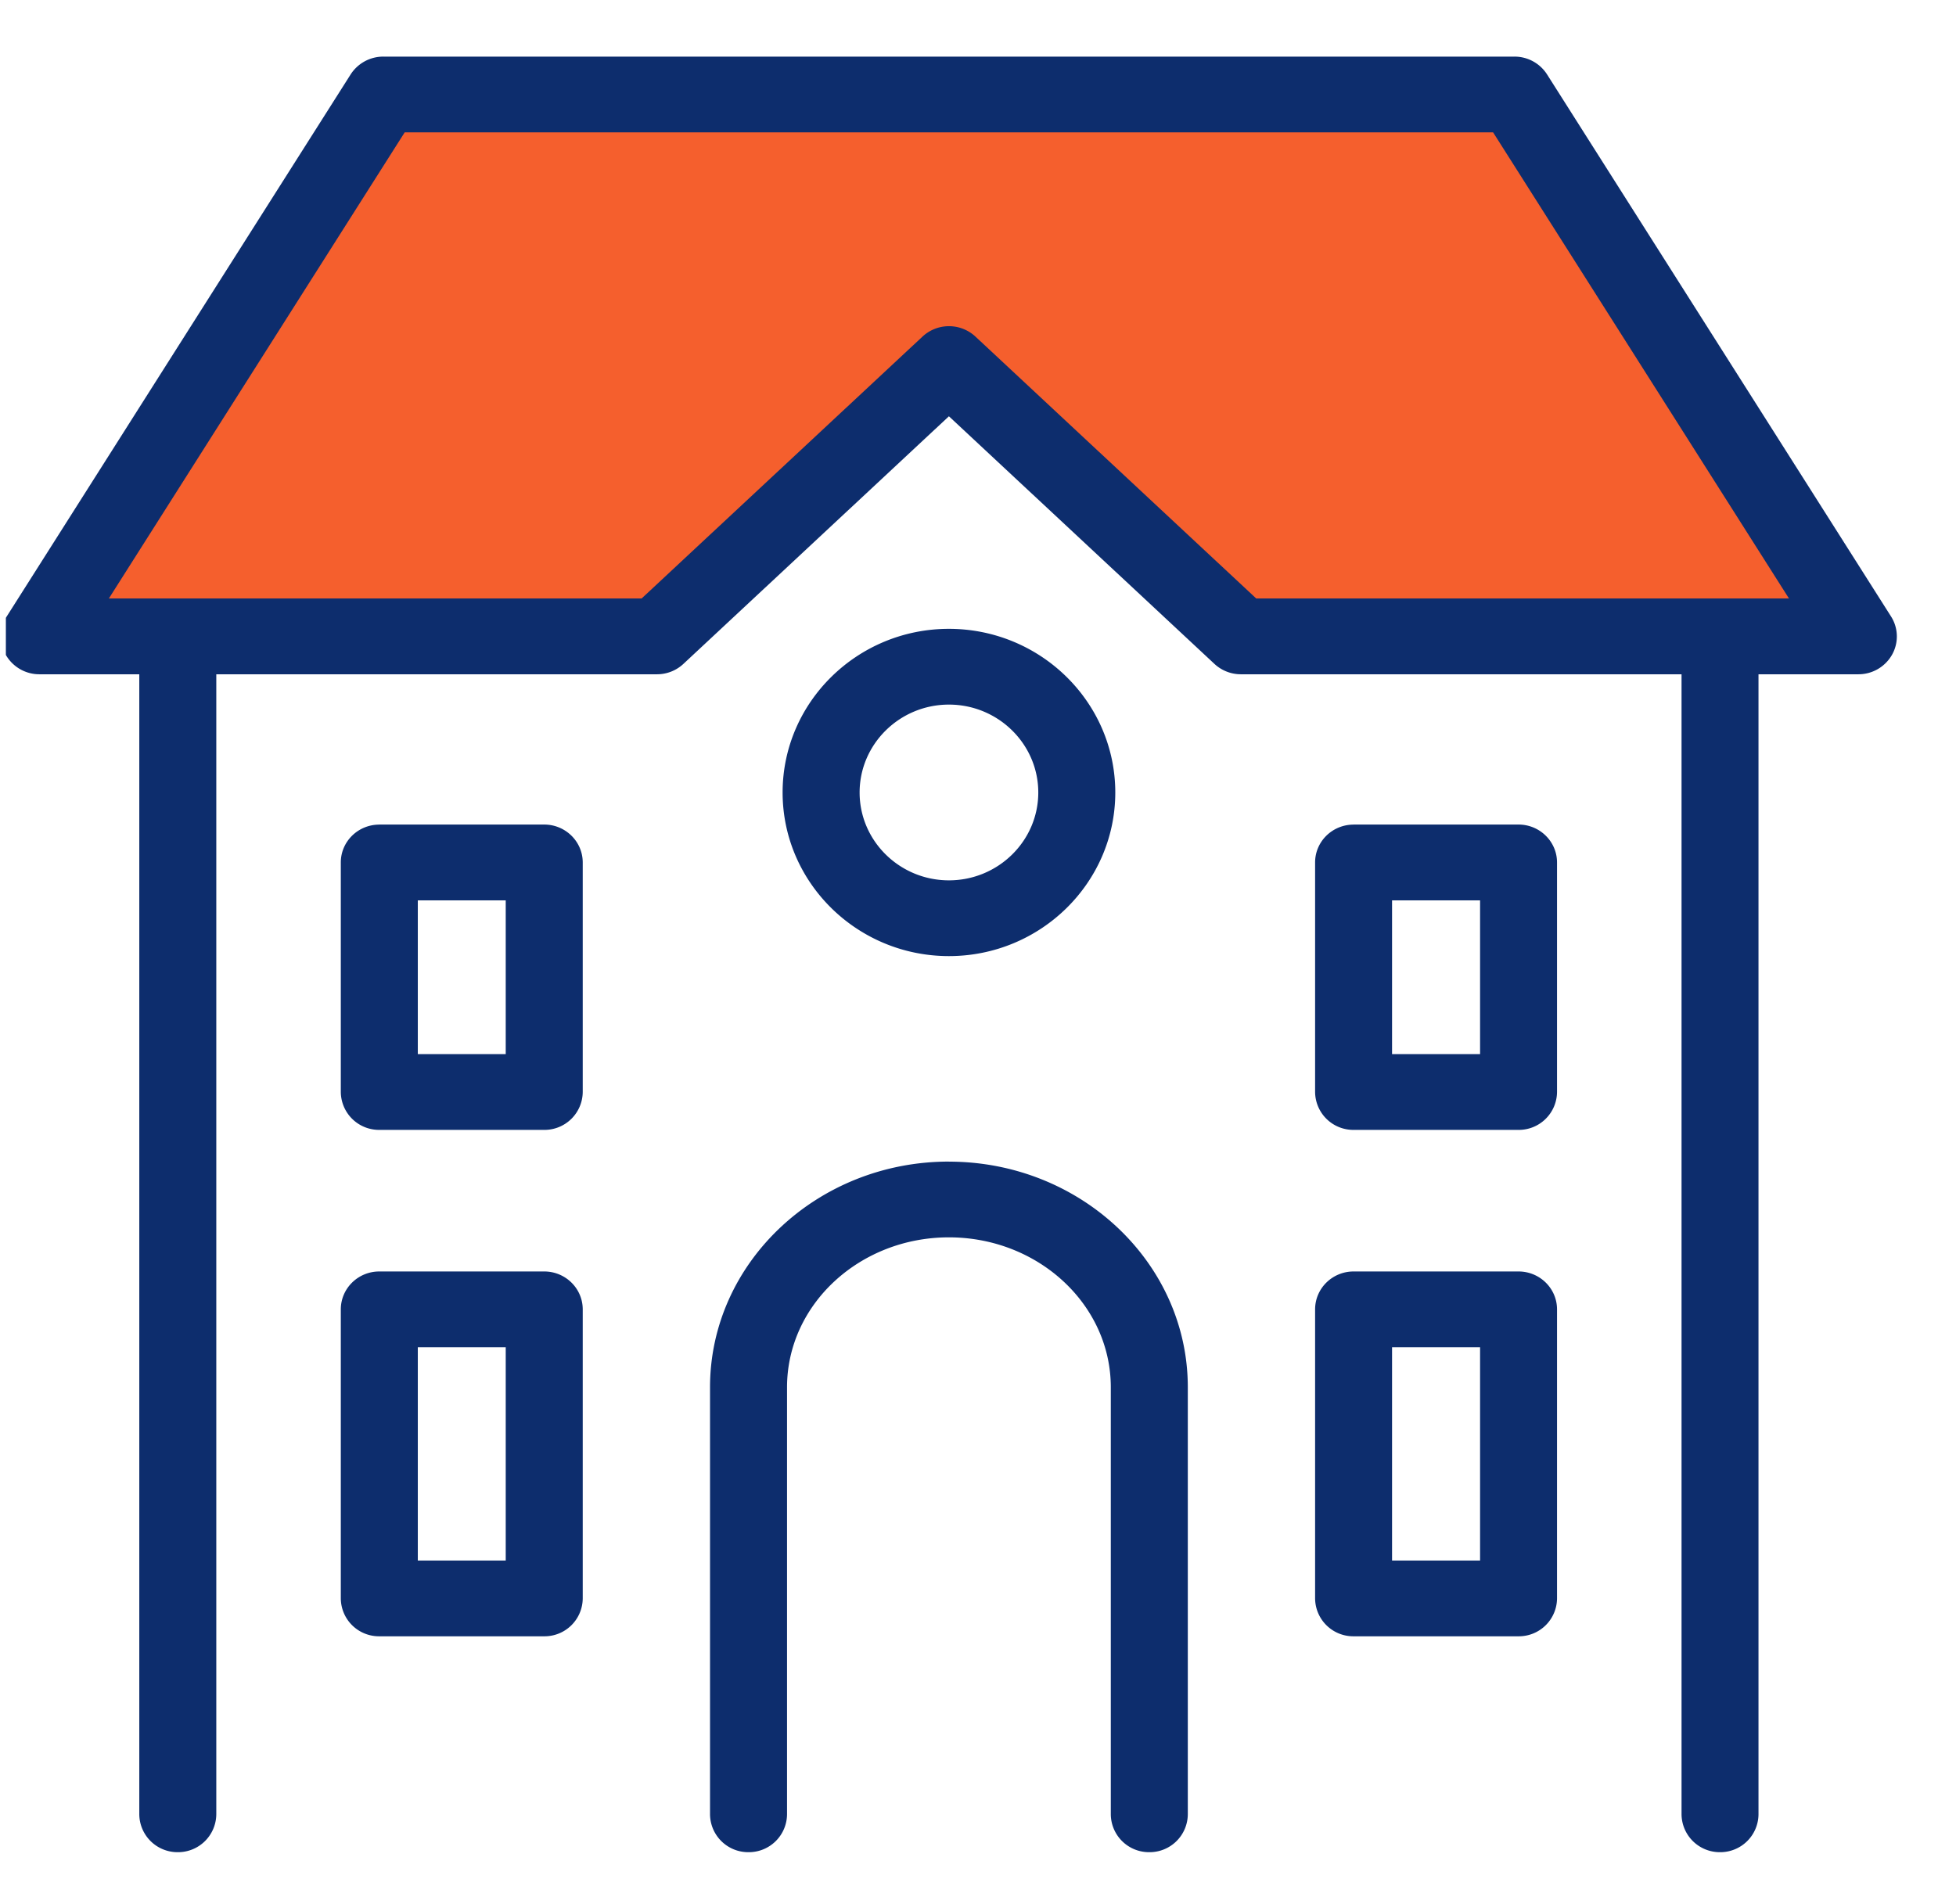
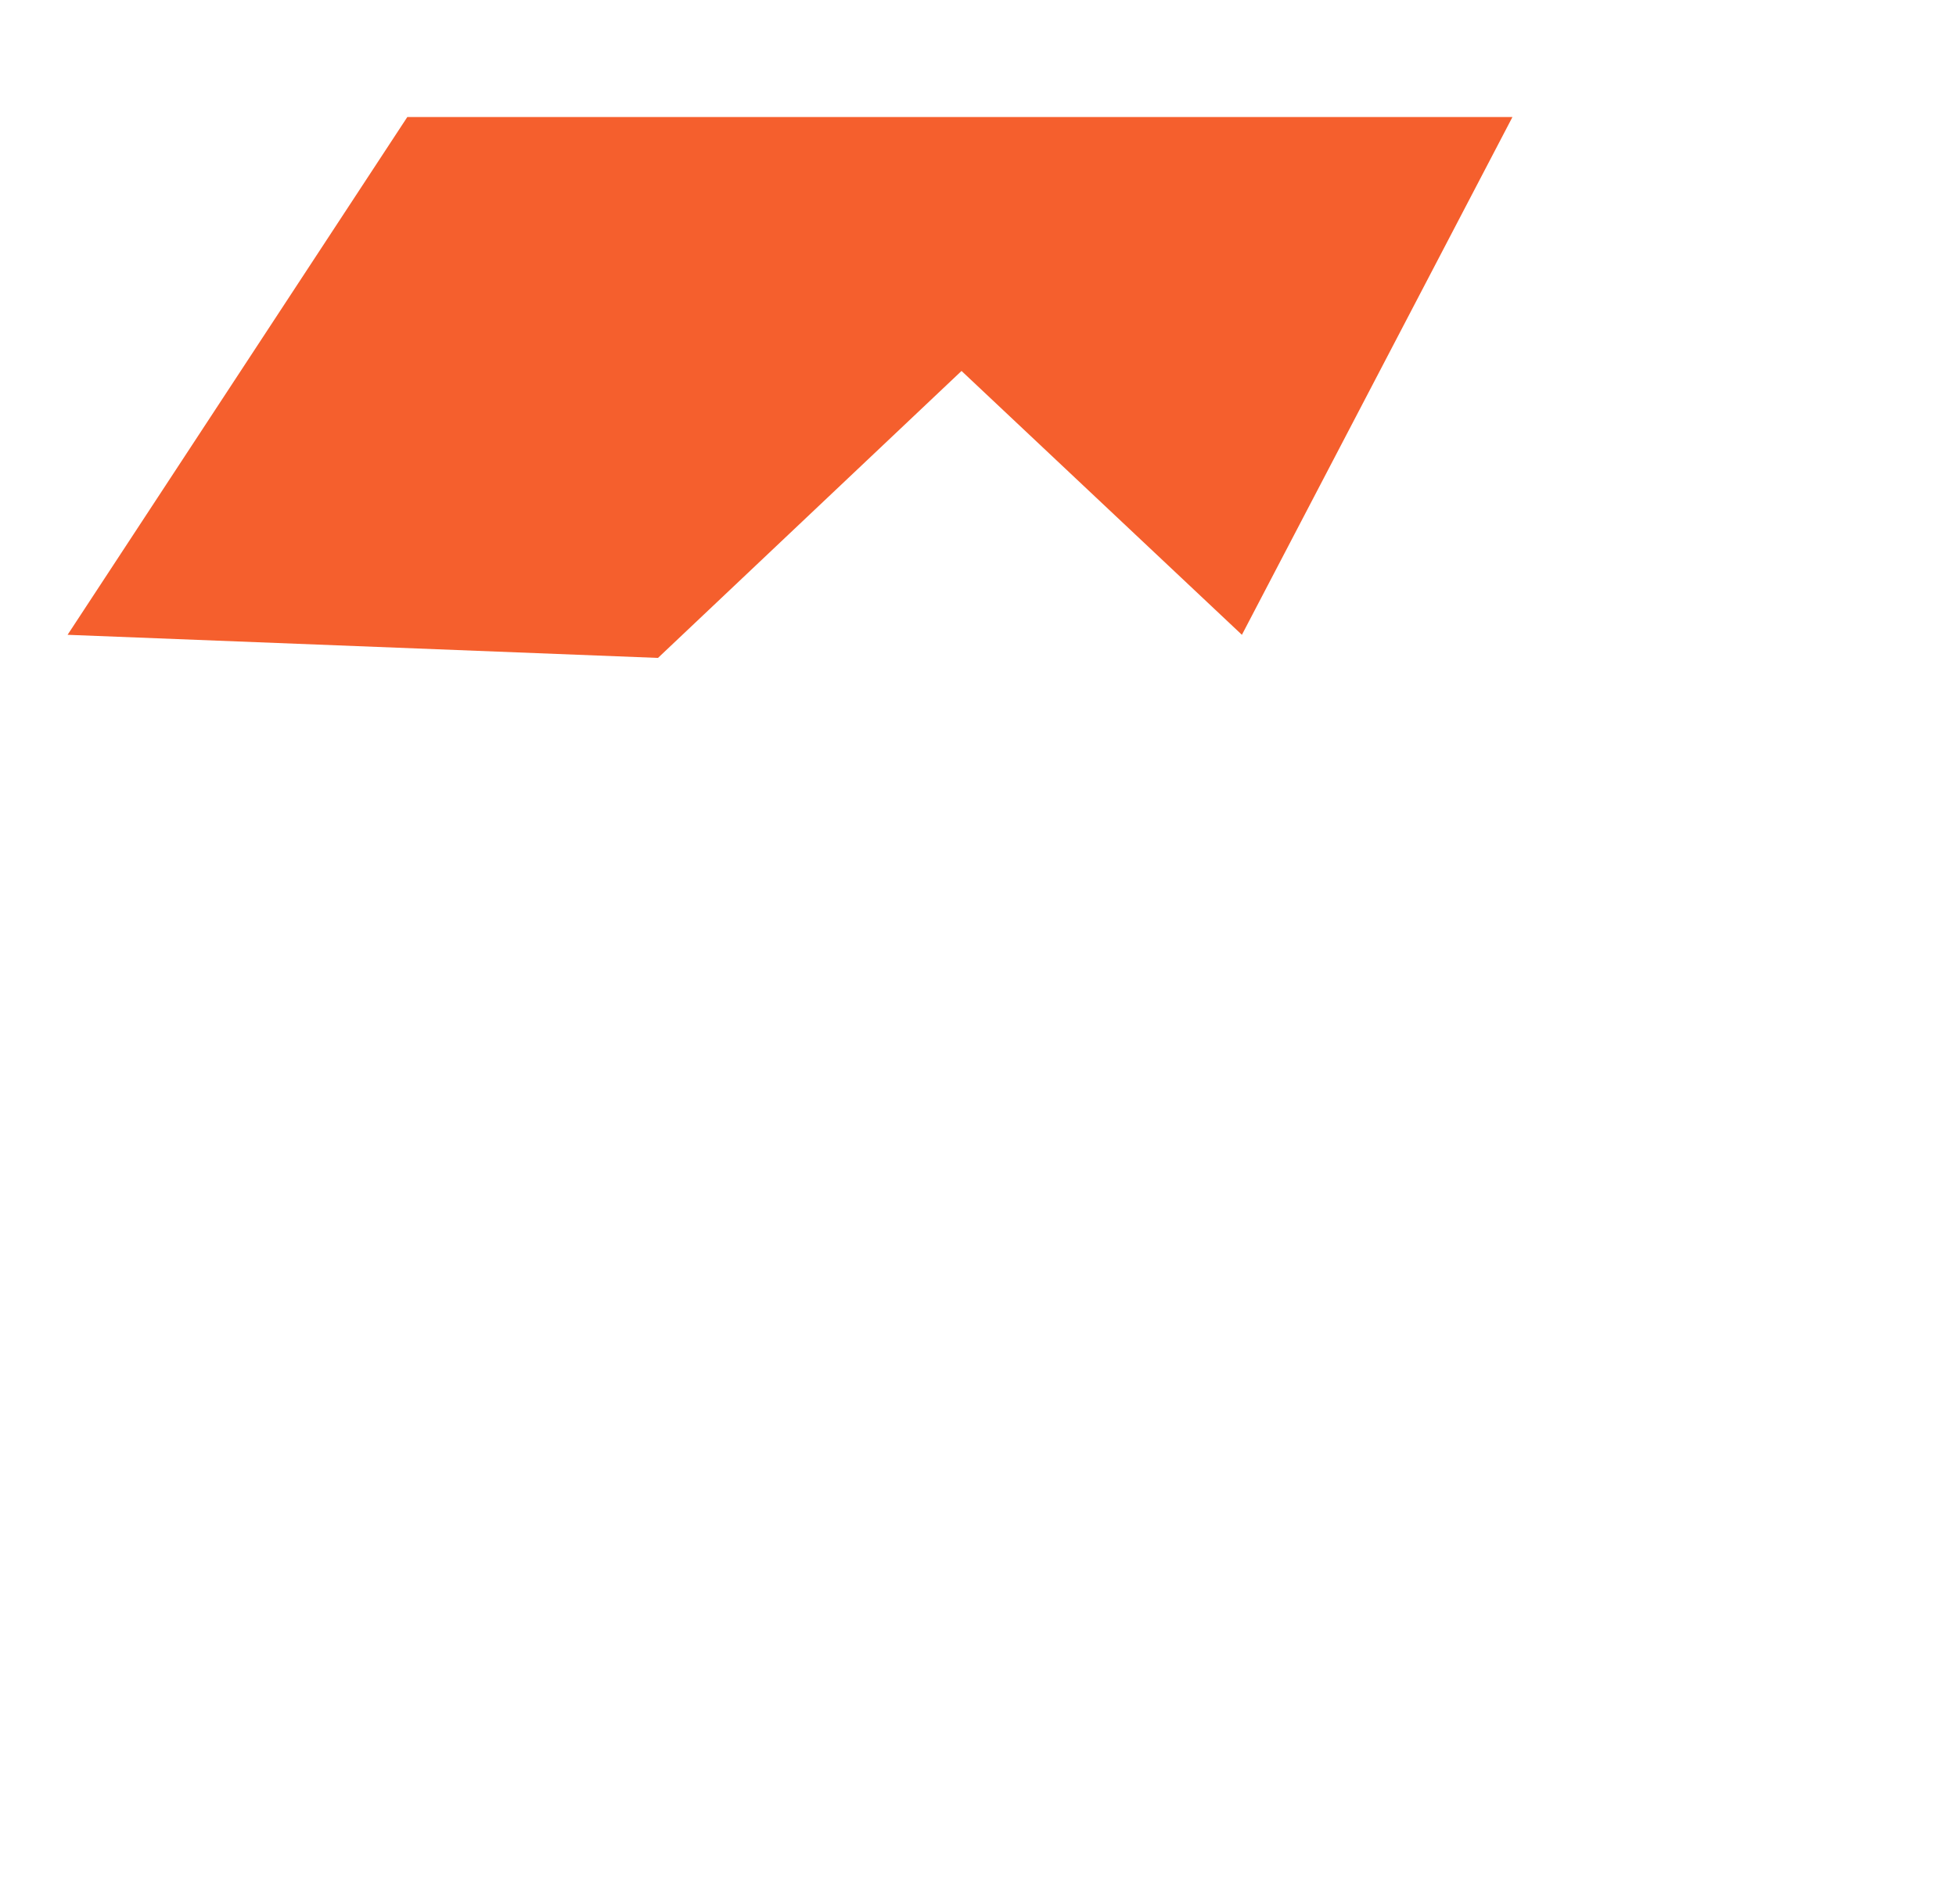
<svg xmlns="http://www.w3.org/2000/svg" width="38" height="37" viewBox="0 0 38 37" fill="none">
  <g clip-path="url(#7ov0dgsn5a)">
-     <path d="M29.383 2.274H7.913l-6.6 10.061 11.47.449 5.897-5.576 5.447 5.127h11.728L29.383 2.274z" fill="#F55F2D" />
-     <path fill-rule="evenodd" clip-rule="evenodd" d="M27.044 30.323h1.71v-4.145h-1.71v4.145zm-.747-5.617h3.204c.413 0 .748.33.748.737v5.616a.742.742 0 0 1-.748.736h-3.204a.742.742 0 0 1-.748-.736v-5.616c0-.406.334-.737.748-.737zm.747-4.224h1.71v-2.987h-1.71v2.987zm-.747-4.46h3.204c.413 0 .748.331.748.737v4.459a.743.743 0 0 1-.748.737h-3.204a.743.743 0 0 1-.748-.737v-4.46c0-.405.334-.735.748-.735zm-7.863 6.55c2.56 0 4.642 1.966 4.642 4.384v8.298a.742.742 0 0 1-.748.736.742.742 0 0 1-.748-.736v-8.298c0-1.607-1.41-2.913-3.145-2.913s-3.145 1.306-3.145 2.913v8.298a.742.742 0 0 1-.748.736.742.742 0 0 1-.748-.736v-8.298c0-2.418 2.082-4.385 4.64-4.385zm1.737-7.173c0-.941-.779-1.708-1.736-1.708-.956 0-1.735.767-1.735 1.708s.779 1.707 1.735 1.707c.957 0 1.736-.766 1.736-1.707zm-4.967 0c0-1.753 1.45-3.18 3.23-3.18 1.783 0 3.233 1.427 3.233 3.18 0 1.753-1.45 3.179-3.232 3.179-1.781 0-3.231-1.426-3.231-3.18zM8.117 30.323h1.708v-4.145H8.117v4.145zm-.748-5.617h3.204c.413 0 .748.33.748.737v5.616a.742.742 0 0 1-.748.736H7.369a.742.742 0 0 1-.748-.736v-5.616c0-.406.334-.737.748-.737zm.748-4.224h1.708v-2.987H8.117v2.987zm-.748-4.46h3.204c.413 0 .748.331.748.737v4.459a.743.743 0 0 1-.748.737H7.369a.743.743 0 0 1-.748-.737v-4.46c0-.405.334-.735.748-.735zm21.638-13.45H7.862l-5.747 9.057h10.35l5.456-5.088a.755.755 0 0 1 1.03 0l5.454 5.088h10.35l-5.748-9.057zm7.096 10.53h-1.94v22.152a.742.742 0 0 1-.747.736.743.743 0 0 1-.748-.736V13.102h-8.56a.755.755 0 0 1-.515-.202l-5.158-4.811-5.157 4.81a.751.751 0 0 1-.515.203H4.202v22.152a.743.743 0 0 1-.748.736.743.743 0 0 1-.748-.736V13.102H.766a.75.75 0 0 1-.654-.379.727.727 0 0 1 .02-.747l6.68-10.53a.754.754 0 0 1 .636-.346h21.974a.75.75 0 0 1 .634.347l6.681 10.53a.724.724 0 0 1 .02.746.75.75 0 0 1-.654.379z" fill="#0D2D6D" />
+     <path d="M29.383 2.274H7.913l-6.6 10.061 11.47.449 5.897-5.576 5.447 5.127L29.383 2.274z" fill="#F55F2D" />
  </g>
  <defs>
    <clipPath id="7ov0dgsn5a">
      <path fill="#fff" transform="translate(.114 .5)" d="M0 0h37v36H0z" />
    </clipPath>
  </defs>
</svg>